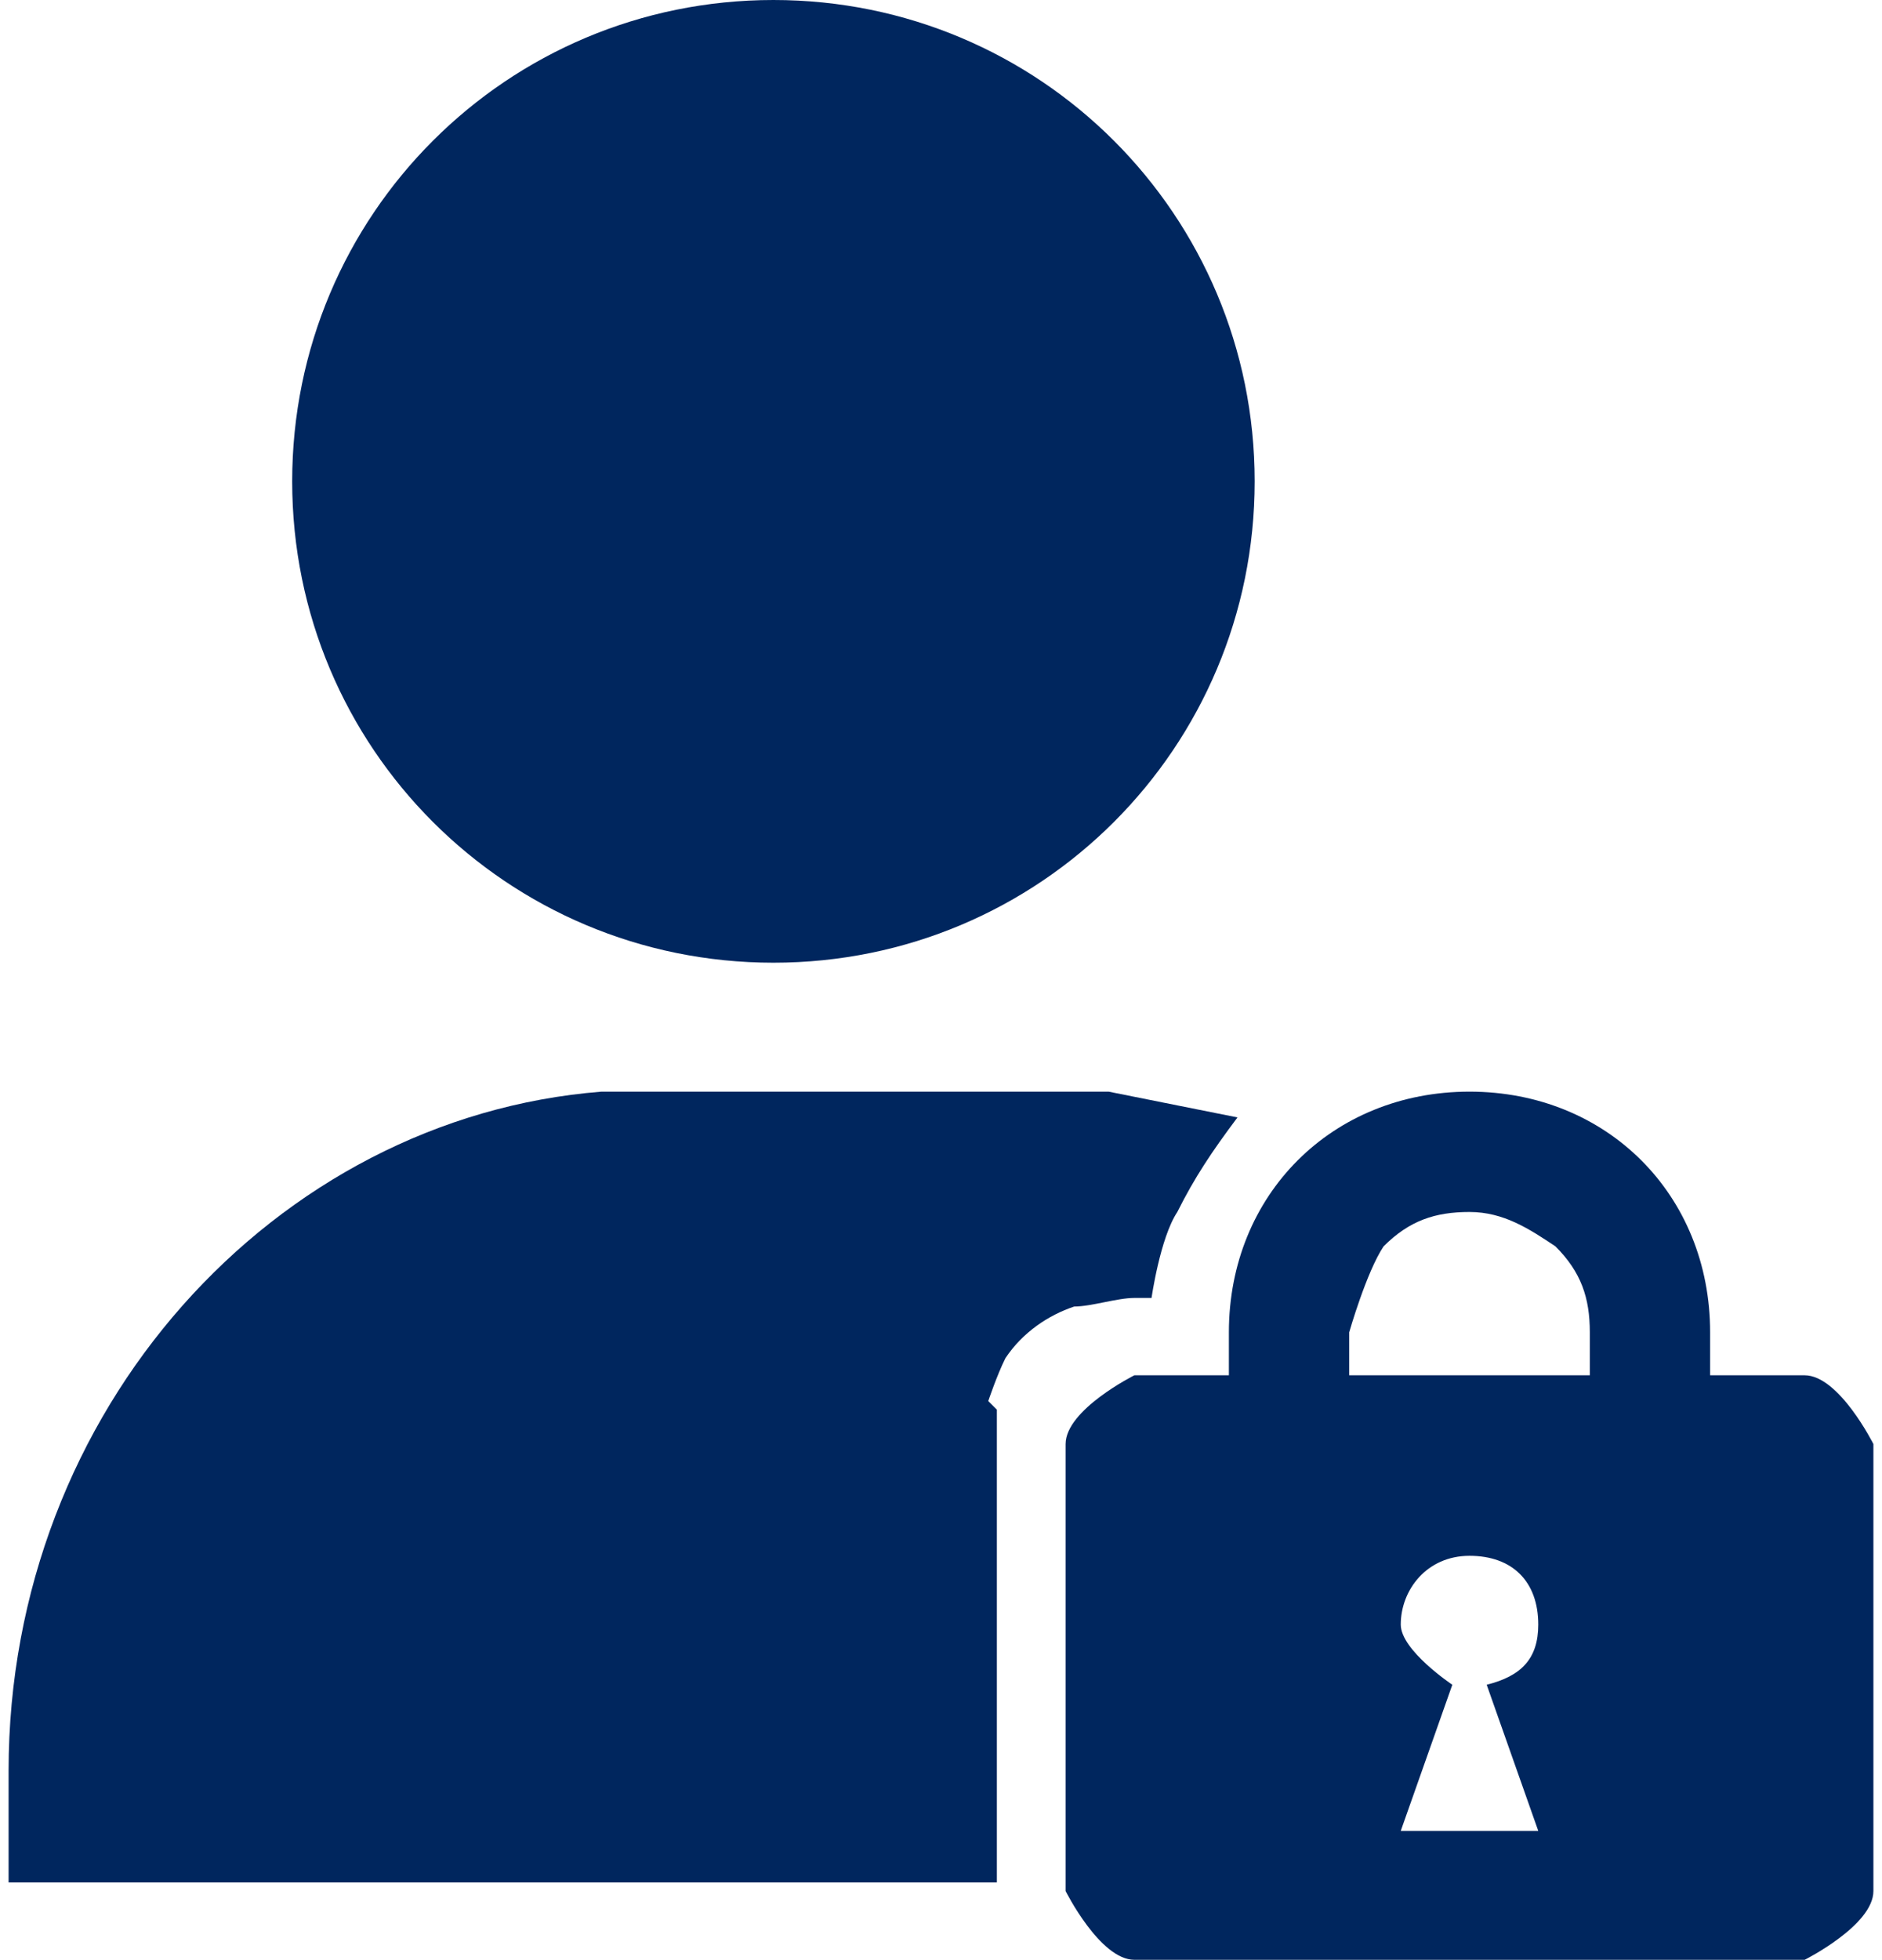
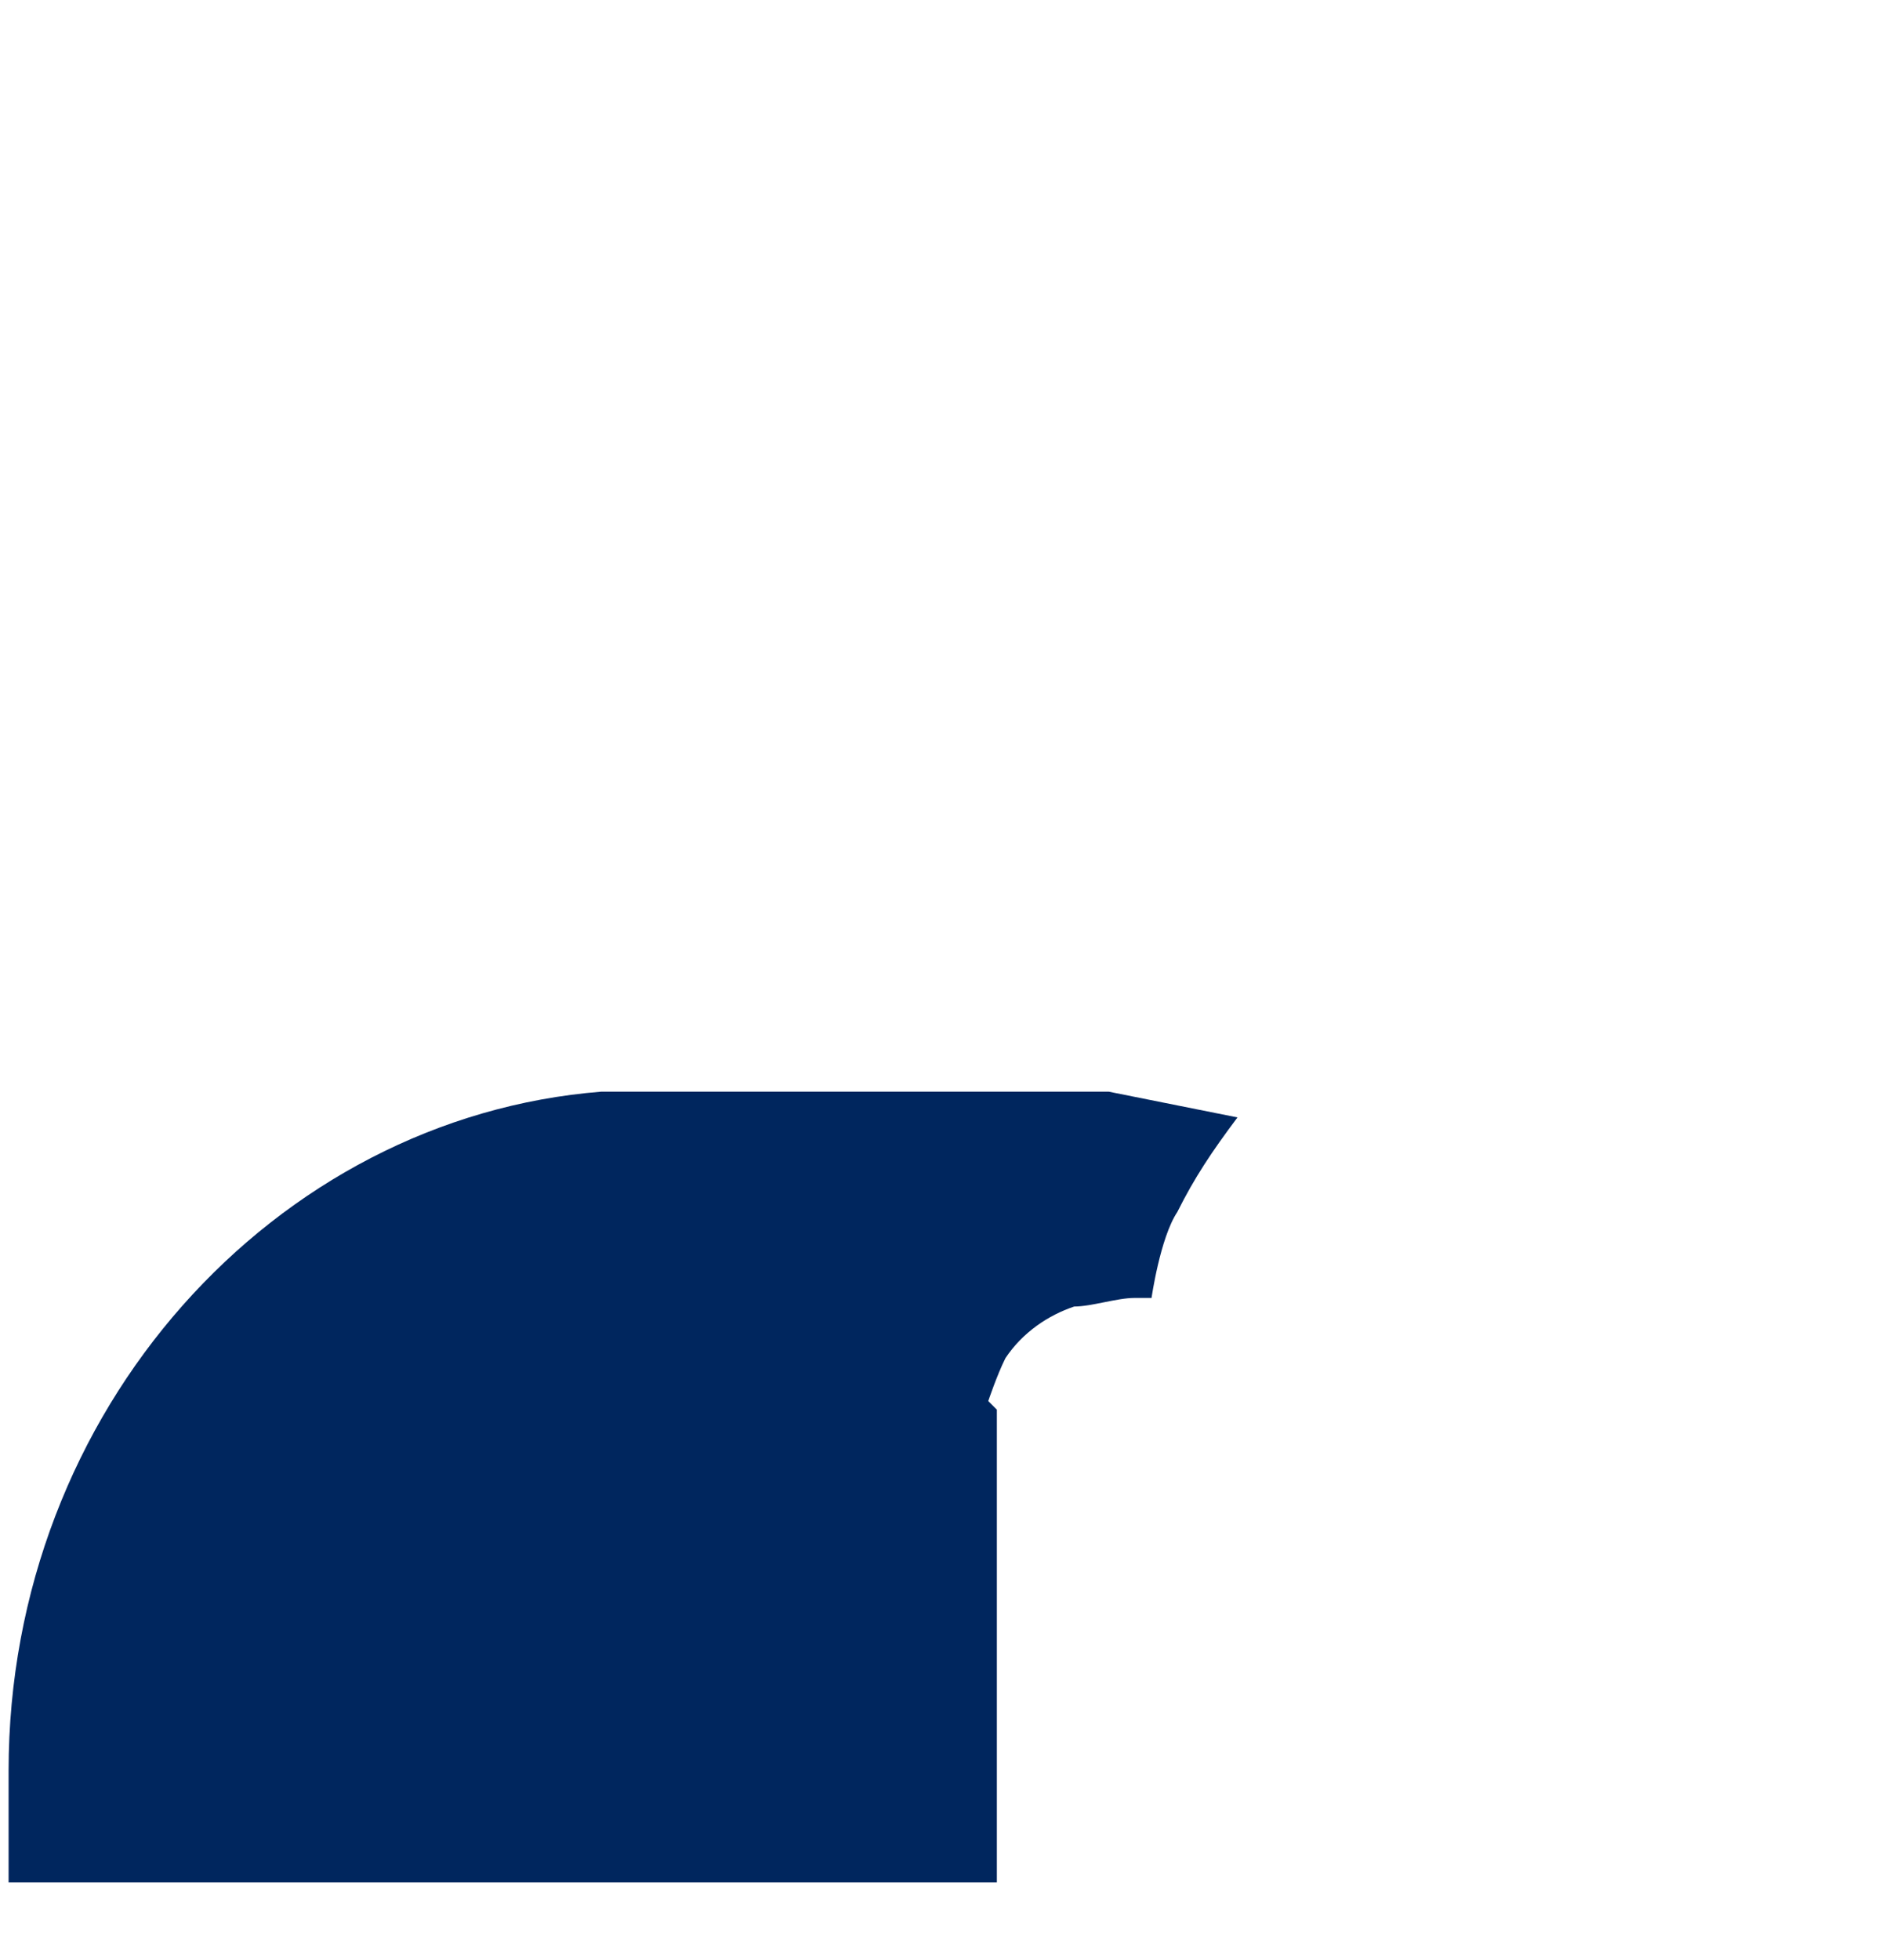
<svg xmlns="http://www.w3.org/2000/svg" id="_レイヤー_2" data-name="レイヤー 2" viewBox="0 0 2.19 2.28">
  <defs>
    <style>
      .cls-1 {
        fill: #00265e;
      }
    </style>
  </defs>
  <g id="graphic">
    <g>
-       <path id="_01" data-name="01" class="cls-1" d="M1.32,2.28h.78s.08-.04.08-.08v-.52s-.04-.08-.08-.08h-.11v-.05c0-.08-.03-.15-.08-.2-.05-.05-.12-.08-.2-.08-.08,0-.15.03-.2.08-.05.05-.08.12-.08.2v.05h-.11s-.08.04-.08.08v.52s.04.08.08.08ZM1.63,2.13l.06-.17s-.06-.04-.06-.07c0-.04.03-.08.08-.08s.08.03.08.08c0,.04-.02.06-.06.07l.06.17h-.16ZM1.57,1.55s.02-.07.04-.1c.03-.03.06-.04.1-.04.04,0,.07.02.1.04.03.03.04.06.04.1v.05h-.28v-.05Z" />
      <path class="cls-1" d="M1.15,1.63s.01-.03.02-.05c.02-.03.05-.05.08-.06.02,0,.05-.01.07-.01h.02s.01-.07.03-.1c.02-.04.04-.07.07-.11-.05-.01-.1-.02-.15-.03h0s-.02,0-.03,0h-.52s-.02,0-.04,0h0c-.38.03-.69.37-.69.79v.13h1.15v-.5s0-.04,0-.05Z" />
-       <path class="cls-1" d="M.9,1.12c.31,0,.56-.25.56-.56s-.25-.56-.56-.56S.34.25.34.56s.25.56.56.56Z" />
    </g>
  </g>
</svg>